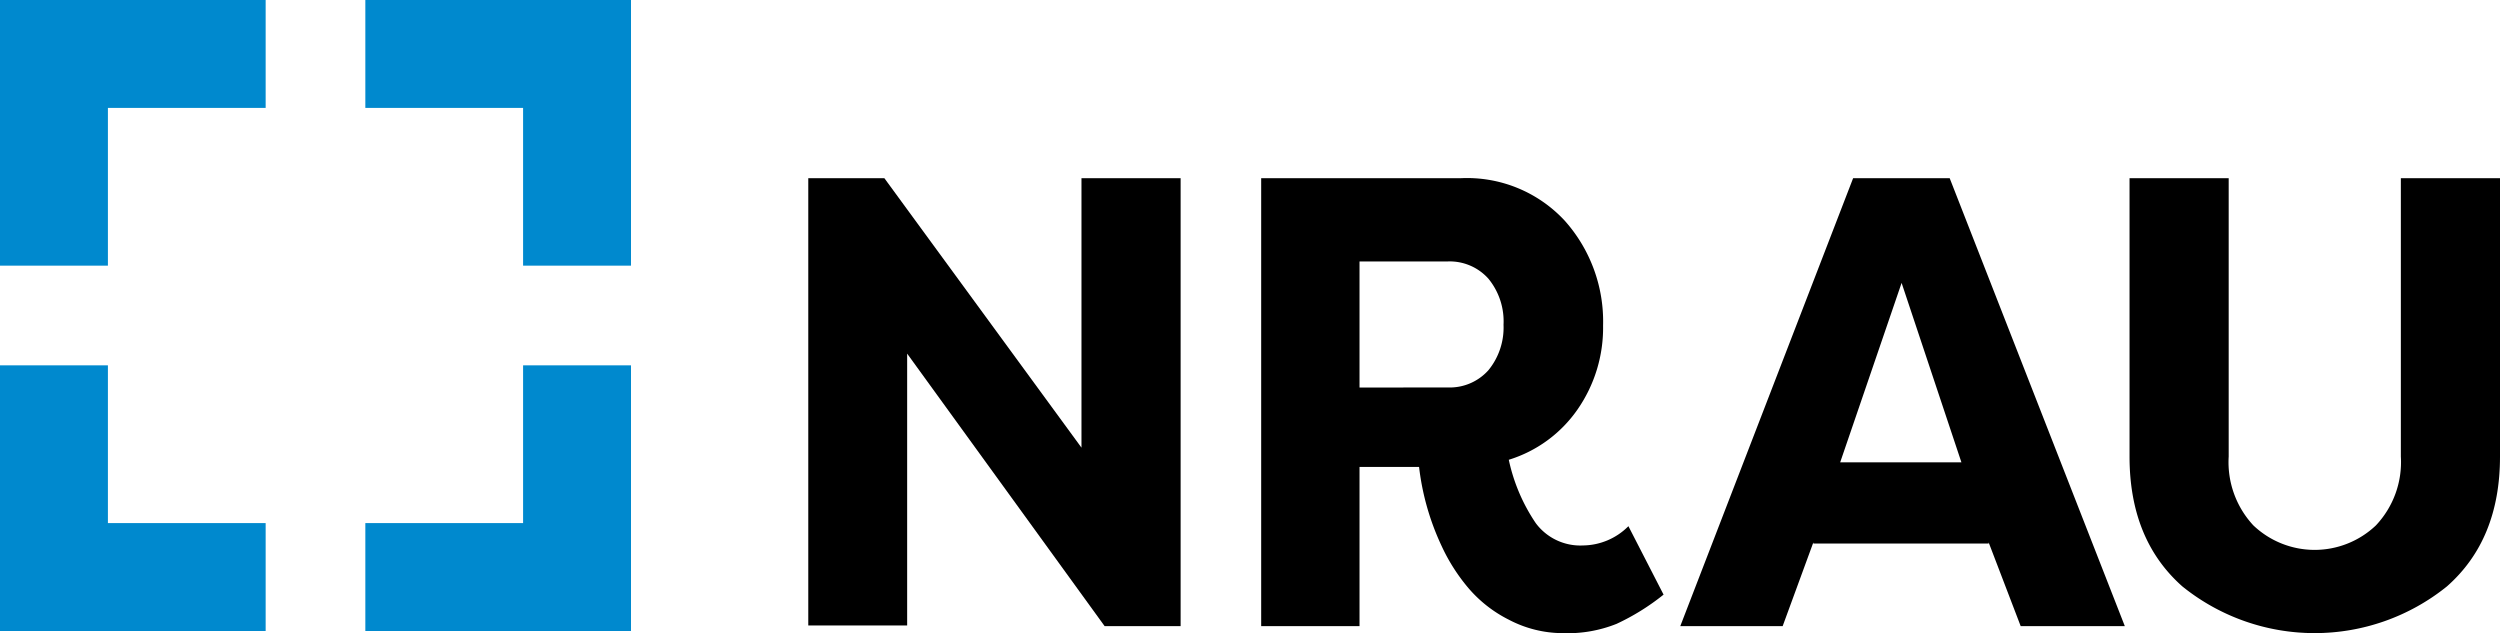
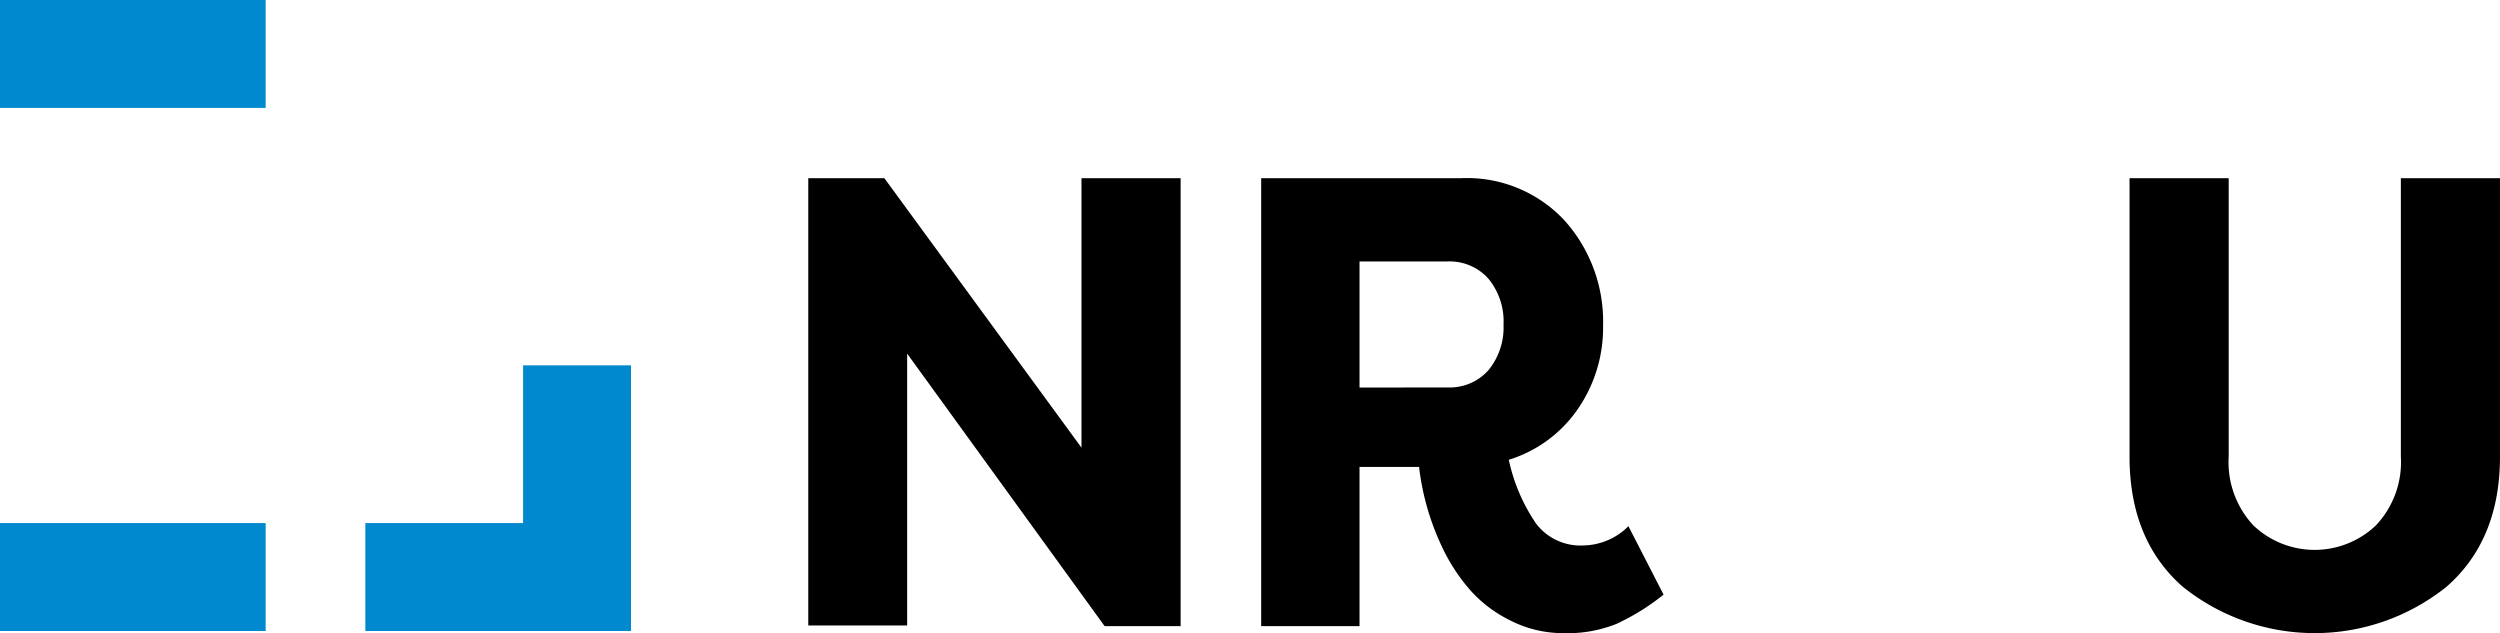
<svg xmlns="http://www.w3.org/2000/svg" viewBox="0 0 185.58 47">
  <defs>
    <style>.cls-1{fill:#0089ce;}</style>
  </defs>
  <title>NRAU</title>
  <g id="Camada_2" data-name="Camada 2">
    <g id="Camada_1-2" data-name="Camada 1">
-       <rect class="cls-1" y="27.12" width="8.01" height="19.72" />
      <rect class="cls-1" y="38.83" width="19.72" height="8.01" />
      <rect class="cls-1" x="27.12" y="38.83" width="19.72" height="8.01" />
      <rect class="cls-1" x="38.83" y="27.12" width="8.01" height="19.72" />
      <rect class="cls-1" width="19.72" height="8.01" />
-       <rect class="cls-1" width="8.01" height="19.72" />
-       <rect class="cls-1" x="38.83" width="8.01" height="19.72" />
-       <rect class="cls-1" x="27.12" width="19.72" height="8.01" />
      <path d="M67.34,26.25V46.43H60V13.23h5.65l14.63,20v-20h7.36V46.48H82Z" />
      <path d="M117.1,30.4A9.68,9.68,0,0,1,112,34.13a13.35,13.35,0,0,0,2,4.7,4.12,4.12,0,0,0,3.51,1.66,4.82,4.82,0,0,0,3.37-1.43l2.61,5.08A17,17,0,0,1,120,46.31,9.81,9.81,0,0,1,116,47,8.63,8.63,0,0,1,112,46a9.61,9.61,0,0,1-3-2.35A13.75,13.75,0,0,1,107,40.5a18.91,18.91,0,0,1-1.66-5.84h-4.42V46.48H93.62V13.23h14.77a9.89,9.89,0,0,1,7.77,3.16A11.23,11.23,0,0,1,119,24.16,10.63,10.63,0,0,1,117.1,30.4Zm-9.67-1.64a3.85,3.85,0,0,0,3.06-1.28,5,5,0,0,0,1.12-3.37,5,5,0,0,0-1.12-3.42,3.85,3.85,0,0,0-3.06-1.28h-6.51v9.36Z" />
-       <path d="M124.73,46.48l12.83-33.25h7.17l13,33.25H150l-2.38-6.22v.09H134.61v-.09l-2.28,6.22ZM136.6,34.32h9L141.16,21Z" />
      <path d="M185.58,13.23V33.89q0,6.17-3.94,9.64a15.64,15.64,0,0,1-19.64,0q-3.92-3.47-3.92-9.64V13.23h7.36V33.89A6.89,6.89,0,0,0,167.27,39a6.6,6.6,0,0,0,9.1,0,6.85,6.85,0,0,0,1.85-5.11V13.23Z" />
    </g>
  </g>
</svg>